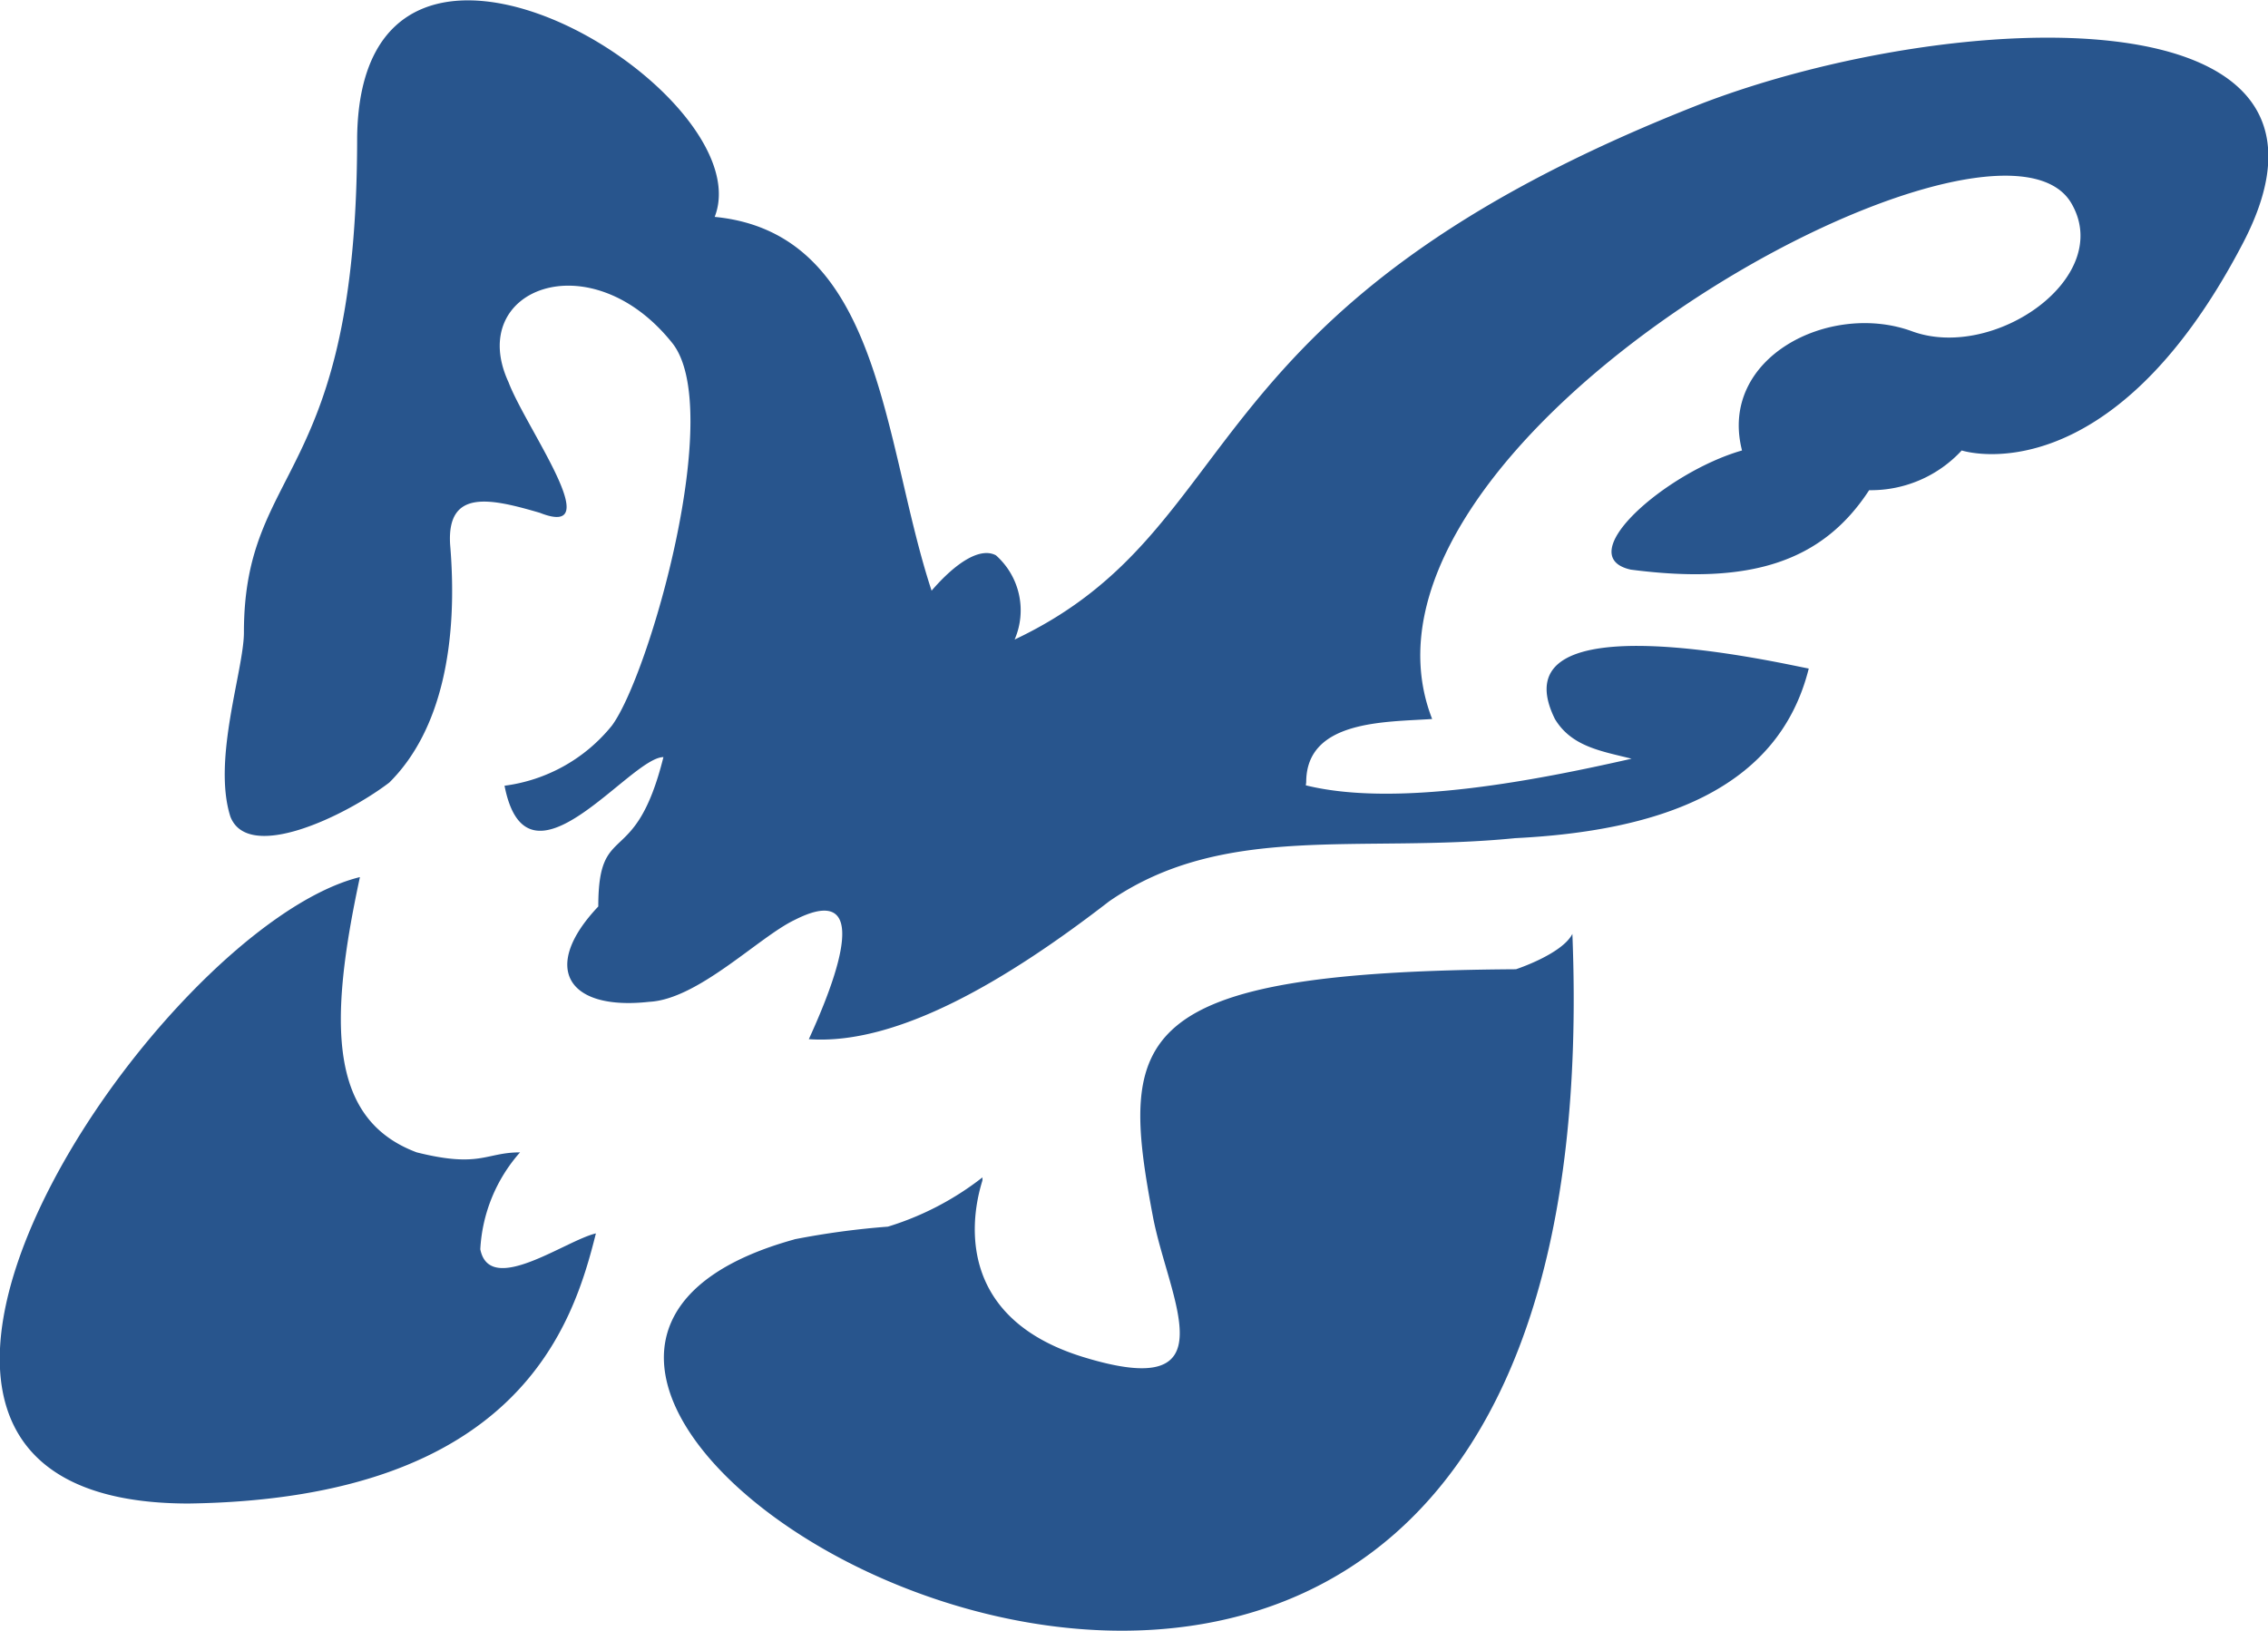
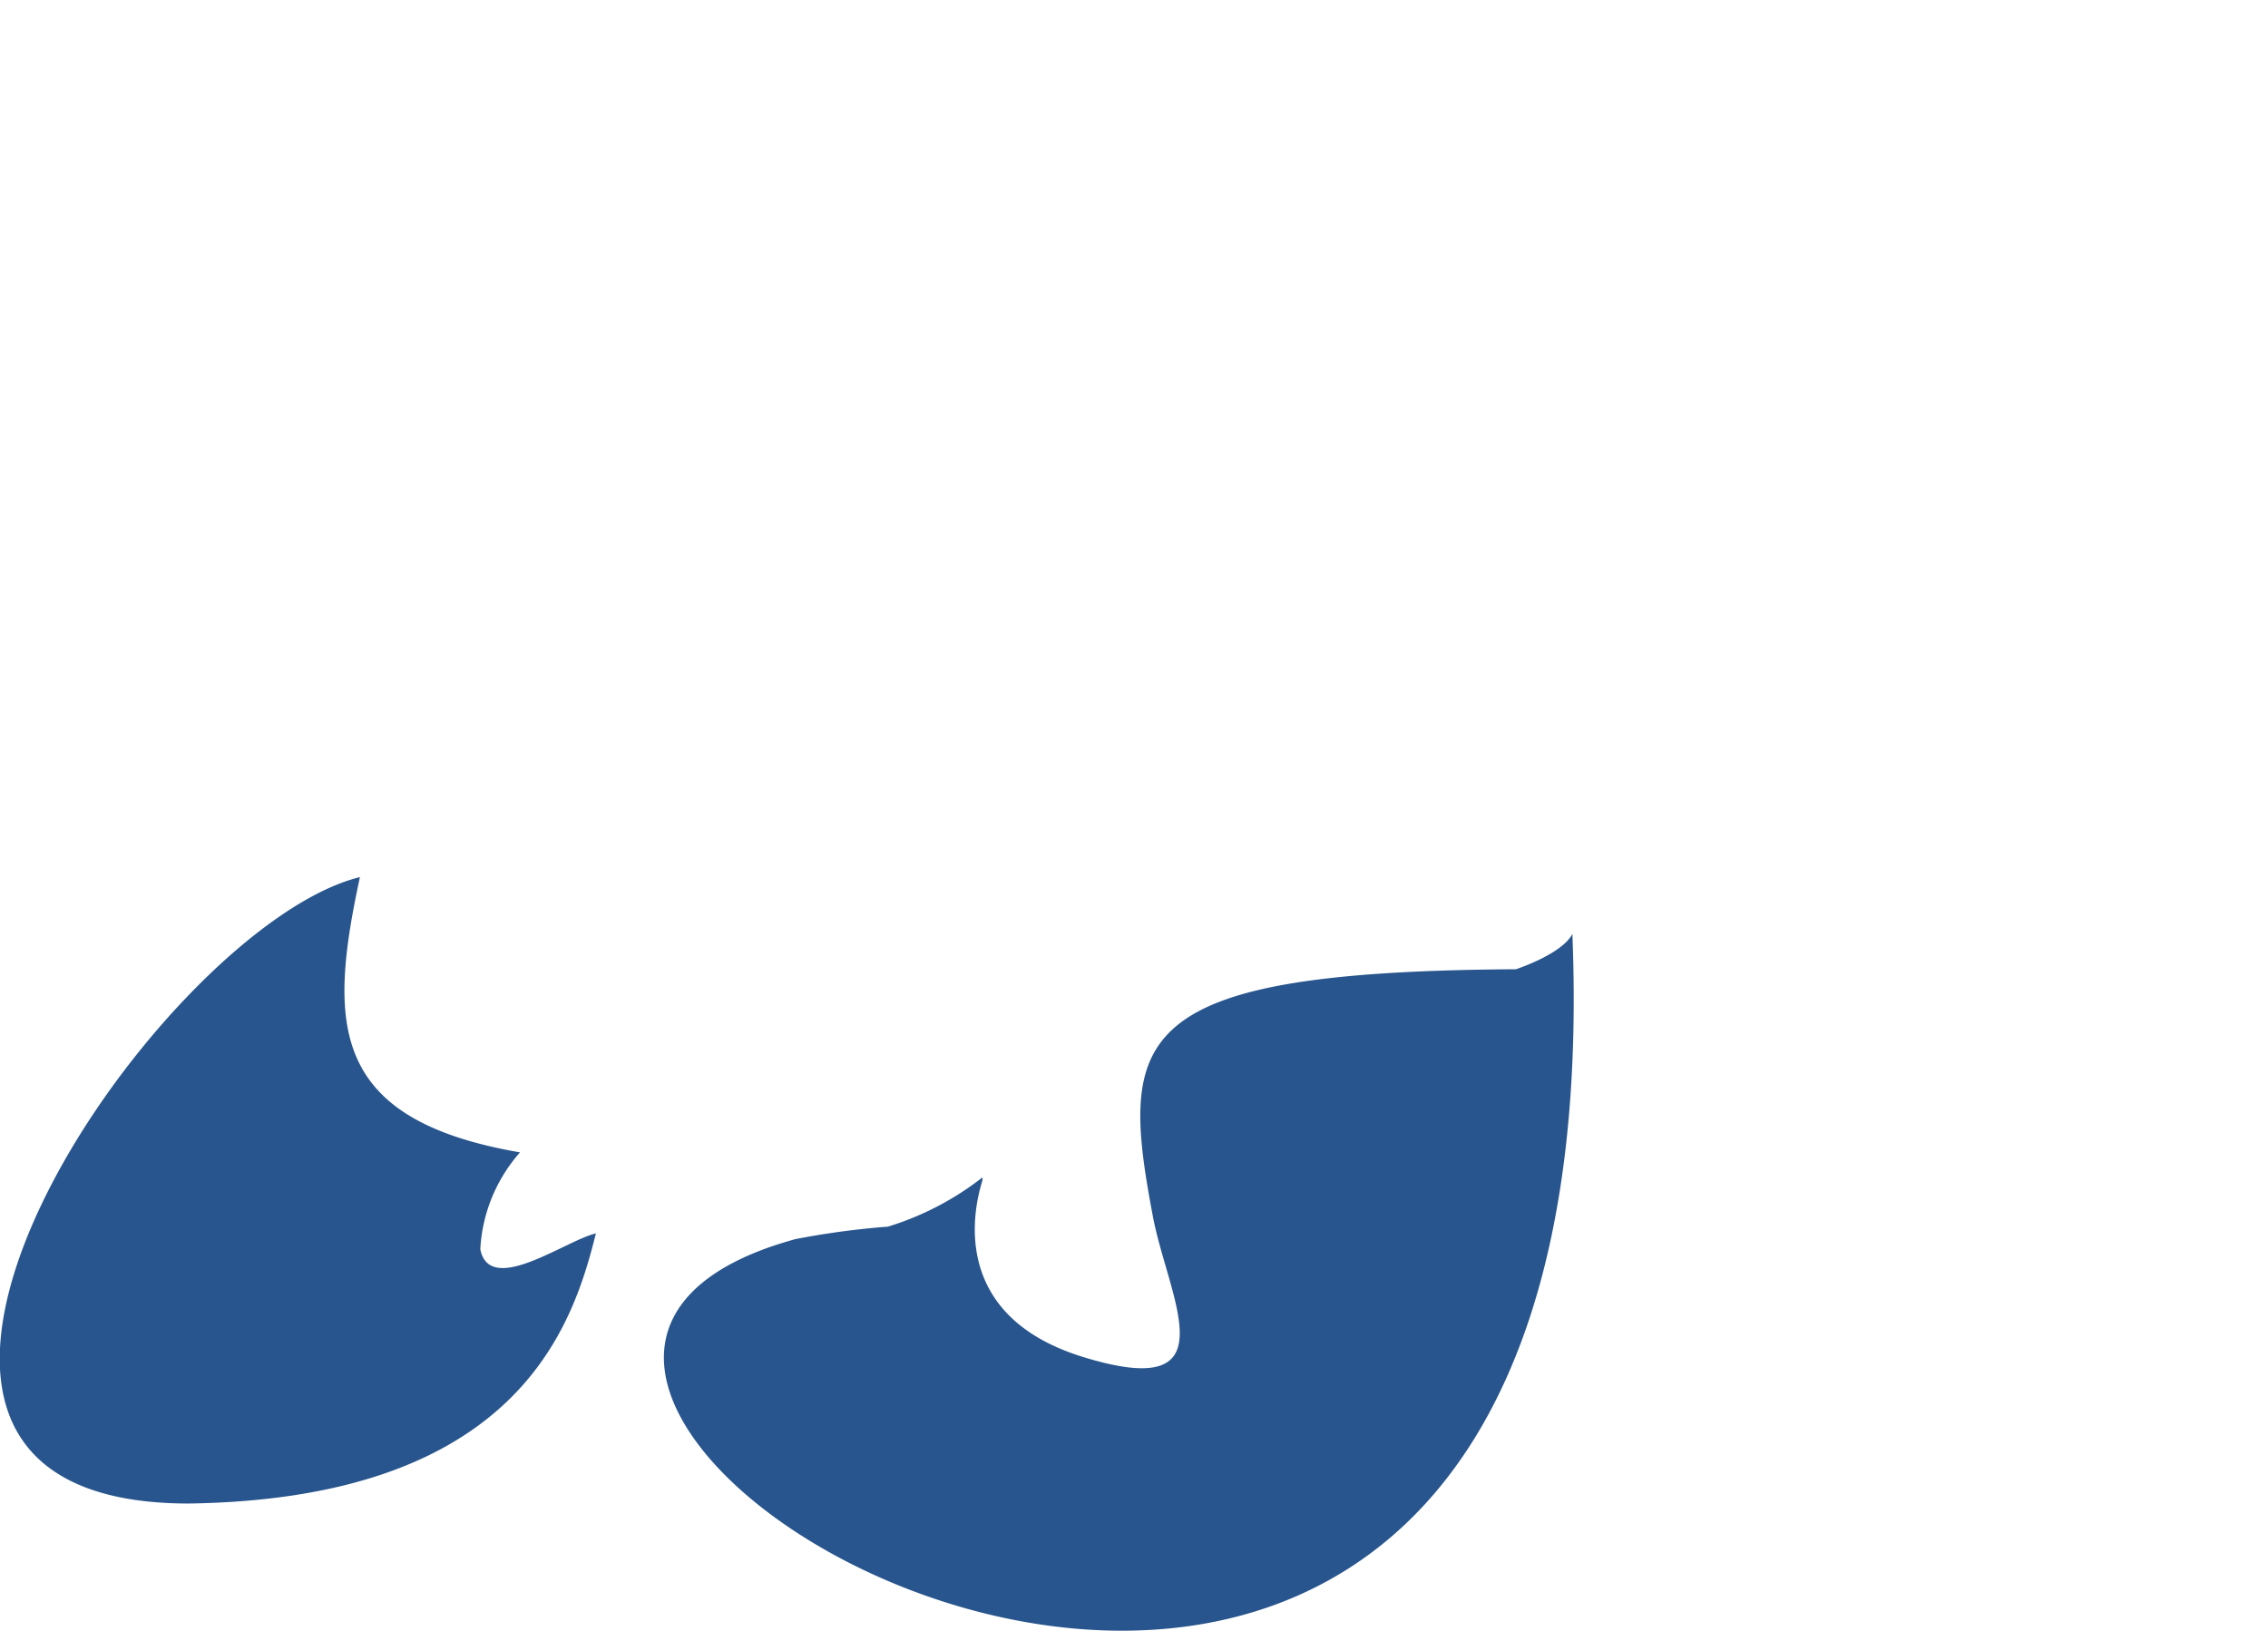
<svg xmlns="http://www.w3.org/2000/svg" id="Ebene_1" data-name="Ebene 1" viewBox="0 0 57.09 41.07">
  <defs>
    <style>.cls-1{fill:#28558d;}</style>
  </defs>
  <title>butterfly</title>
-   <path class="cls-1" d="M33.61,20.42c0-1.57,2-1.51,3.17-1.59-2.73-7,14.09-16.27,16.08-13,1.12,1.87-1.93,4-4,3.24s-4.88.66-4.28,3c-1.92.55-4.33,2.66-2.8,3,3,.39,4.82-.19,6-2a3.11,3.11,0,0,0,2.33-1s3.72,1.22,7.08-5.22S49.87.94,43.61,3.32C30.46,8.45,32.26,14,26.27,16.83a1.85,1.85,0,0,0-.47-2.12c-.39-.21-1,.17-1.62.89-1.23-3.73-1.24-9-5.46-9.41,1.24-3.17-8.91-9.34-9-2,0,8.71-2.85,8.19-2.85,12.46,0,.94-.8,3.2-.34,4.64.45,1.15,2.87,0,4-.86,1.32-1.31,1.74-3.52,1.53-6-.08-1.39,1-1.16,2.26-.79,1.72.68-.35-2.13-.79-3.29-1.08-2.34,2.05-3.56,4.11-1C19,11,17.07,17.74,16.13,19a4.16,4.16,0,0,1-2.7,1.51c.57,2.92,3.16-.72,4-.72-.72,2.88-1.64,1.55-1.64,3.76-1.46,1.54-.78,2.63,1.28,2.4,1.23-.06,2.76-1.63,3.66-2.06,1.63-.83,1.45.62.36,3,2.23.16,5-1.49,7.56-3.47,2.9-2,6.3-1.2,10.22-1.59,3.59-.18,6.62-1.19,7.39-4.27-.66-.12-7.91-1.81-6.39,1.27.42.7,1.18.81,1.93,1-2.21.5-5.86,1.25-8.2.67" transform="translate(-0.73 -0.73)" />
  <path class="cls-1" d="M20.73,31.93c-13.9,3.84,20.84,24,19.58-7.69-.26.51-1.42.89-1.42.89-9.74.06-10,1.67-9.14,6.22.39,2.07,2,4.7-1.76,3.54s-2.53-4.38-2.53-4.45v-.07a7.36,7.36,0,0,1-2.38,1.24,20.26,20.26,0,0,0-2.36.32" transform="translate(-0.73 -0.73)" />
-   <path class="cls-1" d="M5.48,38.58c8.33-.12,9.68-4.52,10.25-6.8-.77.18-2.67,1.59-2.91.4a4,4,0,0,1,1-2.44c-.87,0-1,.4-2.6,0C9,28.91,9,26.48,9.79,22.81,4.65,24.08-5.16,38.58,5.48,38.58" transform="translate(-0.73 -0.73)" />
+   <path class="cls-1" d="M5.48,38.58c8.33-.12,9.68-4.52,10.25-6.8-.77.18-2.67,1.59-2.91.4a4,4,0,0,1,1-2.44C9,28.91,9,26.48,9.79,22.81,4.65,24.08-5.16,38.58,5.48,38.58" transform="translate(-0.73 -0.73)" />
</svg>